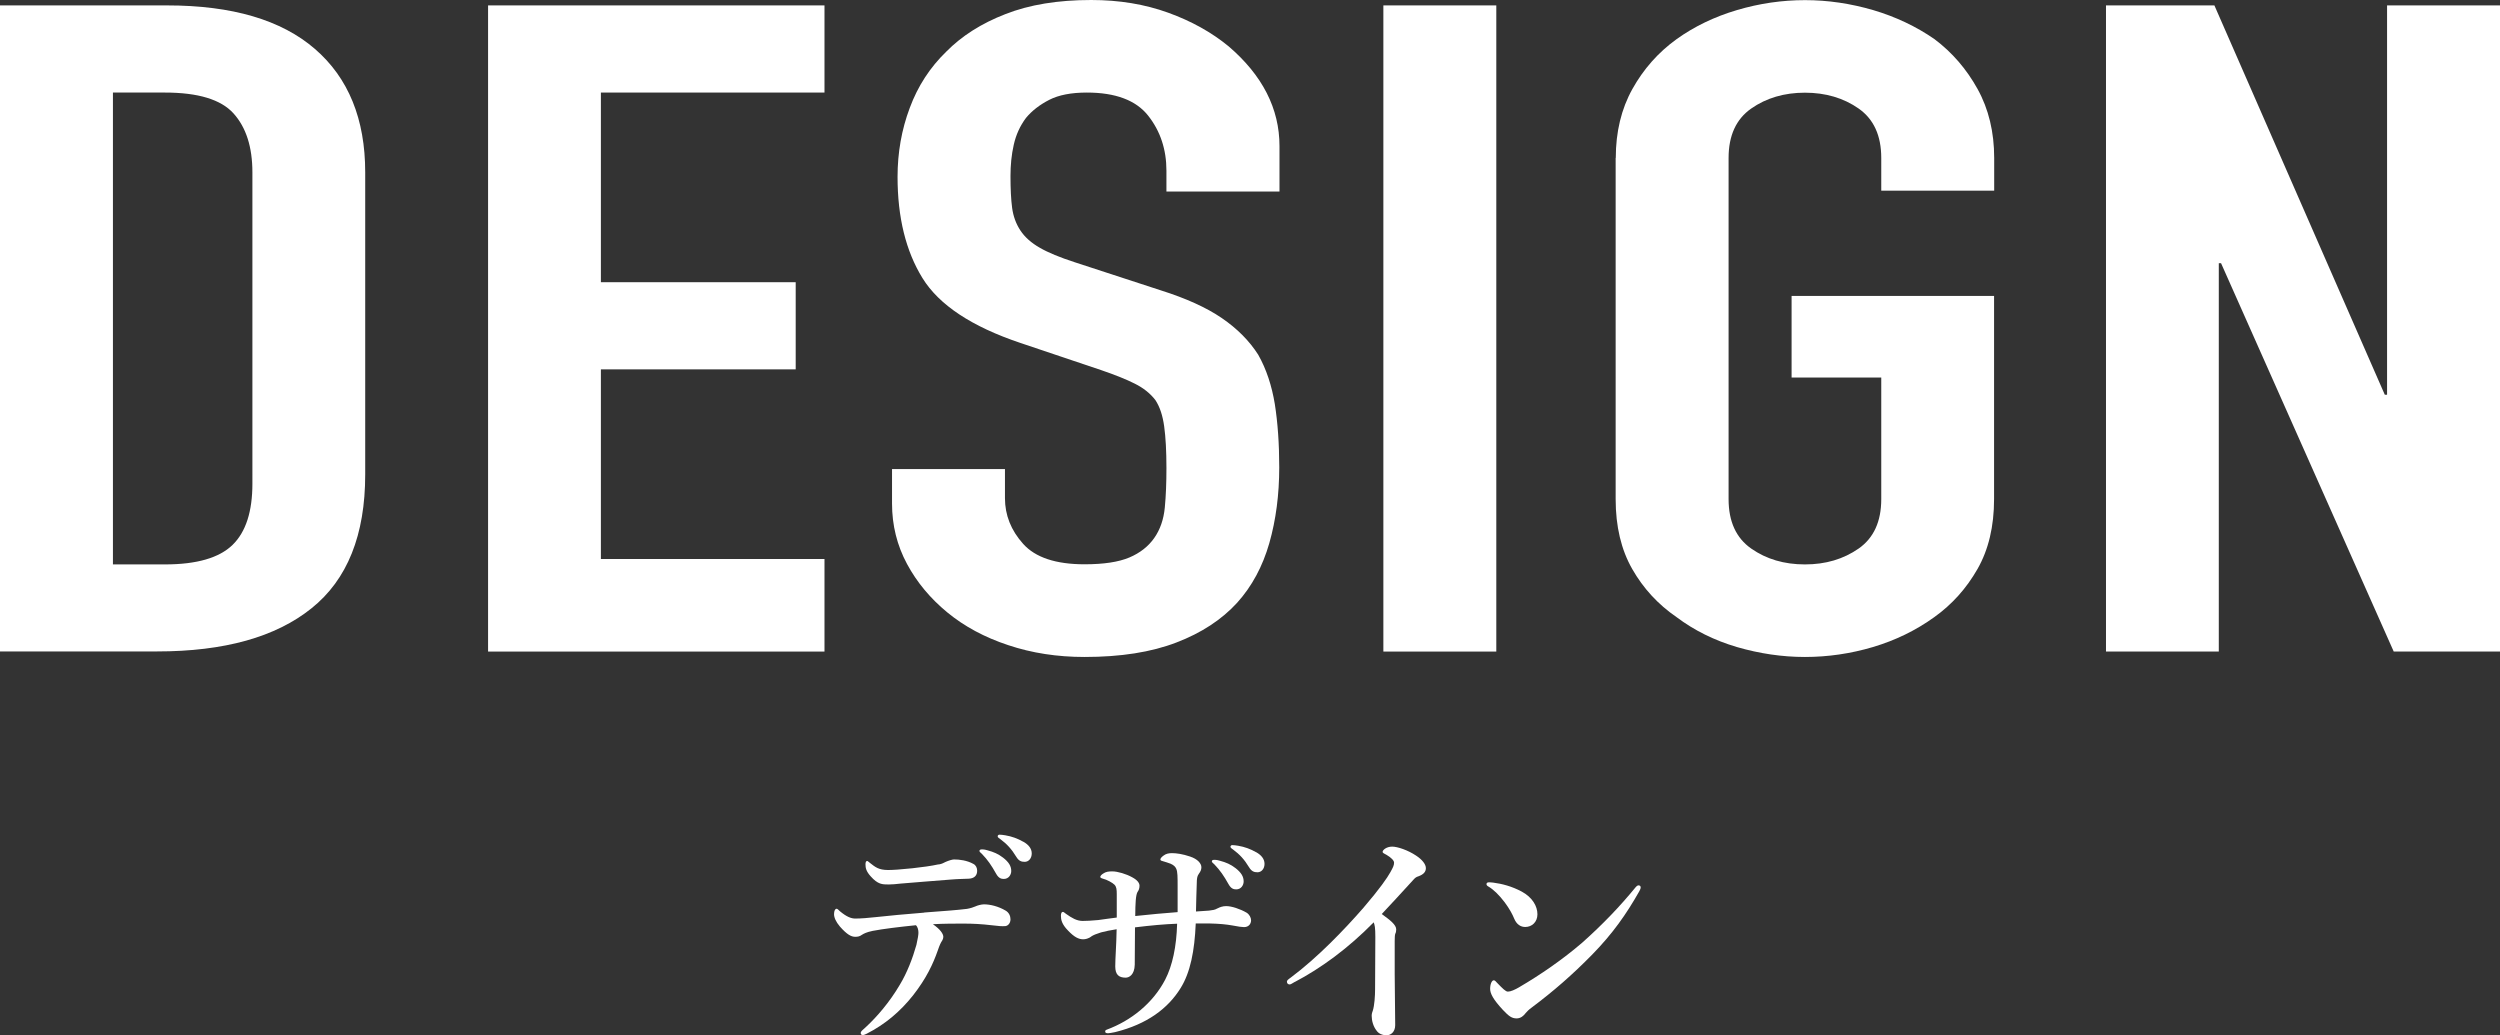
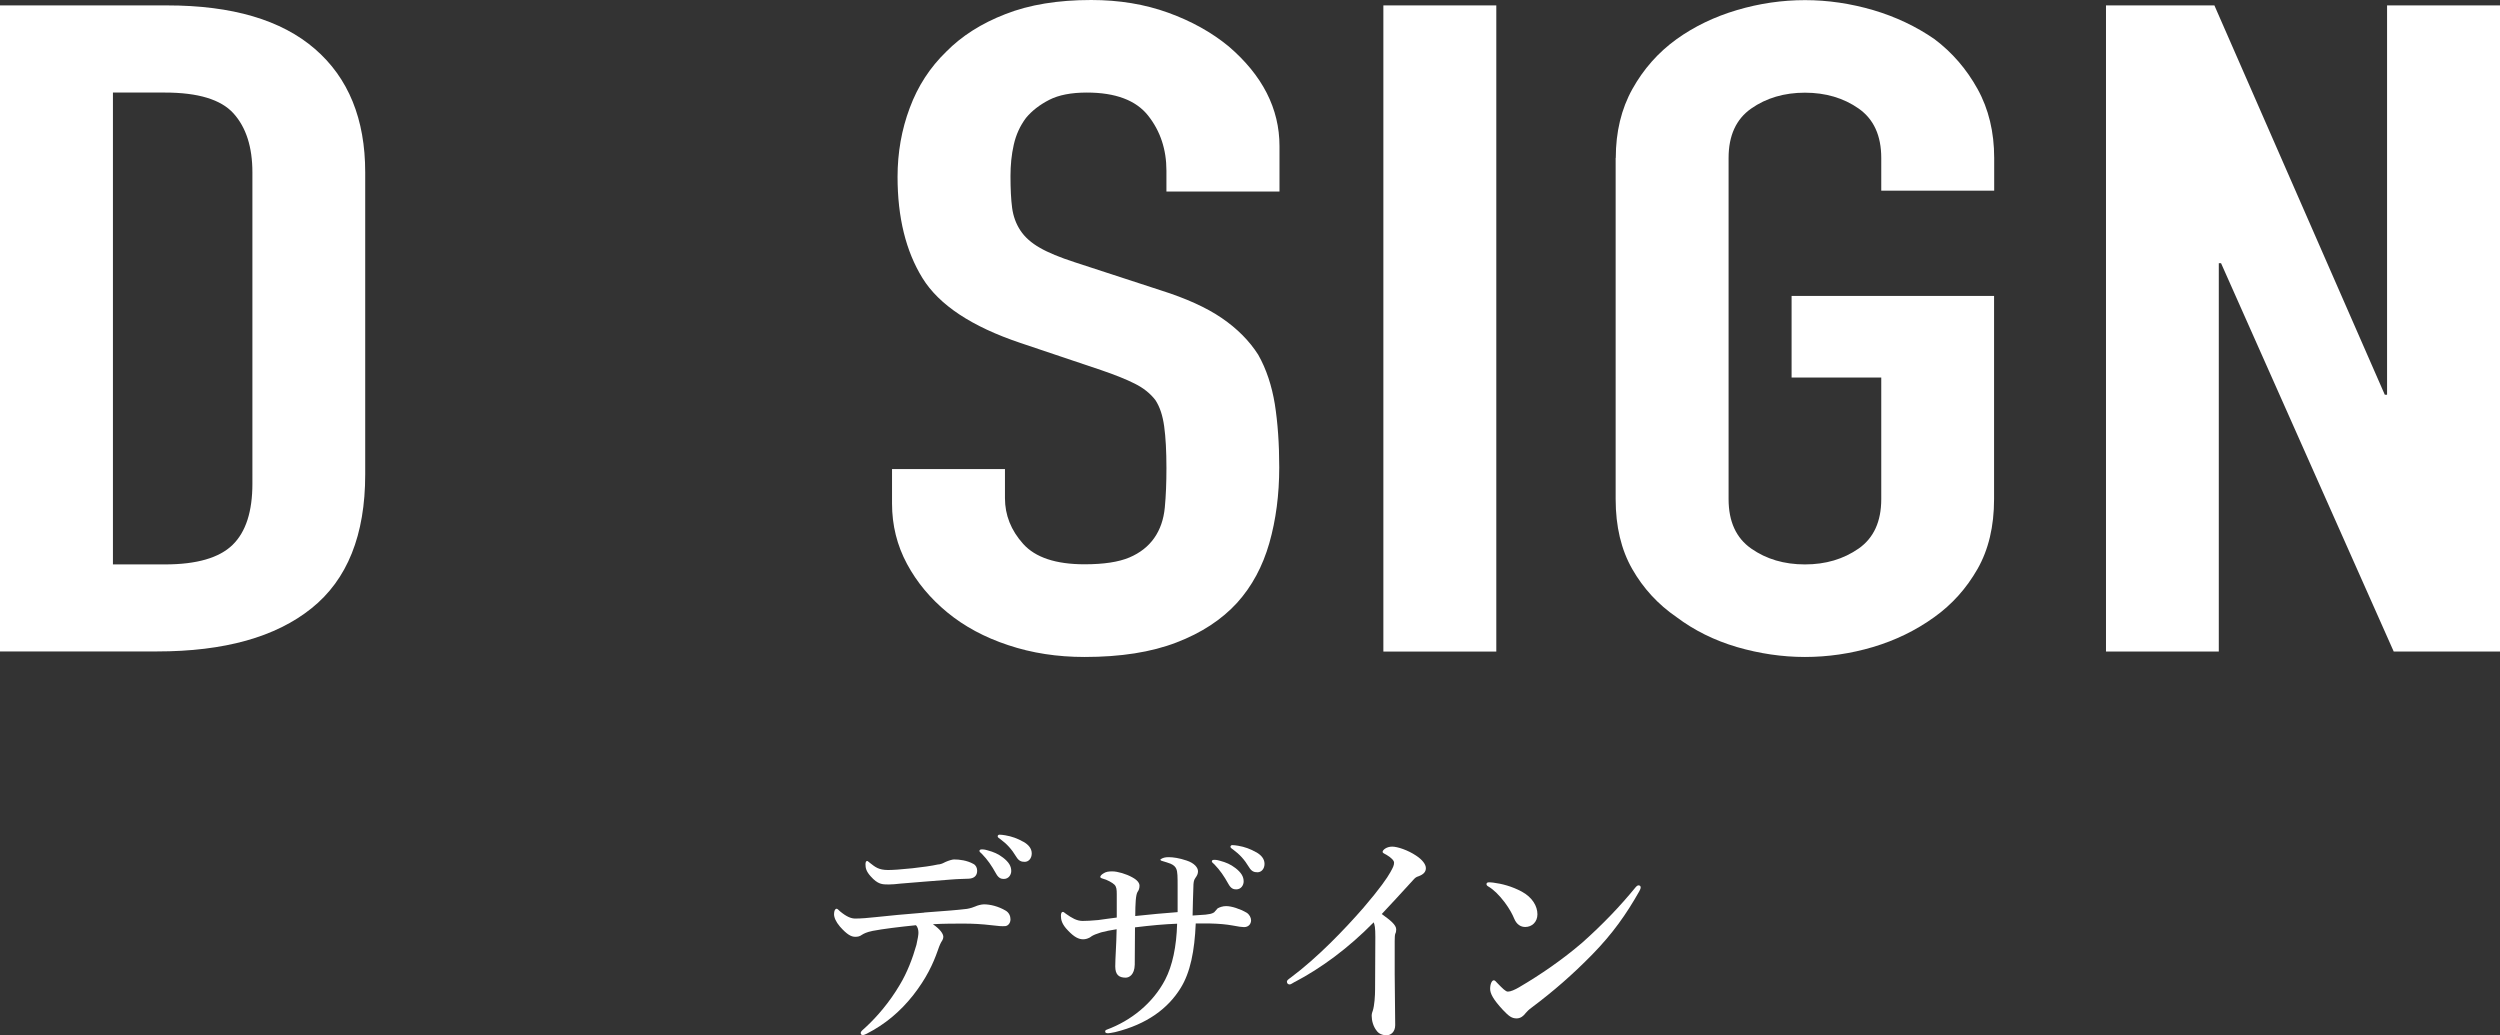
<svg xmlns="http://www.w3.org/2000/svg" id="_レイヤー_2" width="198.79" height="82.33" viewBox="0 0 198.79 82.33">
  <rect x="0" y="0" width="198.79" height="82.33" fill="#333333" stroke="none" />
  <defs>
    <style>.cls-1{fill:#fff;}</style>
  </defs>
  <g id="_レイアウト">
    <path class="cls-1" d="M0,51.81V.43h13.29c5.16,0,9.08,1.15,11.75,3.46,2.67,2.31,4,5.58,4,9.81v24.03c0,4.81-1.42,8.36-4.27,10.64-2.85,2.29-6.94,3.43-12.28,3.43H0ZM8.98,7.36v37.52h4.14c2.52,0,4.31-.52,5.37-1.55,1.06-1.03,1.58-2.66,1.58-4.87V13.71c0-2.02-.5-3.58-1.5-4.69-1-1.11-2.82-1.66-5.46-1.66h-4.14Z" />
-     <path class="cls-1" d="M38.81,51.81V.43h26.75v6.93h-17.78v15.08h15.49v6.93h-15.49v15.08h17.78v7.36h-26.75Z" />
    <path class="cls-1" d="M101.73,15.23h-8.98v-1.66c0-1.68-.48-3.14-1.45-4.37-.97-1.23-2.6-1.84-4.88-1.84-1.23,0-2.23.19-2.99.58-.76.39-1.38.87-1.85,1.44-.47.63-.79,1.33-.97,2.13-.18.79-.26,1.62-.26,2.49,0,1.01.04,1.85.13,2.53.09.67.31,1.27.66,1.8.35.53.87.99,1.54,1.37.67.39,1.6.77,2.77,1.15l6.86,2.24c1.99.63,3.61,1.36,4.84,2.2,1.23.84,2.2,1.82,2.9,2.92.65,1.15,1.08,2.47,1.32,3.93.23,1.47.35,3.14.35,5.02,0,2.16-.26,4.17-.79,6.03-.53,1.85-1.38,3.43-2.55,4.73-1.23,1.35-2.85,2.41-4.84,3.17-2,.77-4.43,1.15-7.3,1.15-2.17,0-4.19-.31-6.07-.94-1.88-.62-3.49-1.49-4.84-2.6-1.35-1.11-2.42-2.39-3.21-3.86-.79-1.47-1.19-3.07-1.19-4.8v-2.74h8.98v2.31c0,1.35.48,2.56,1.45,3.64.97,1.08,2.6,1.62,4.88,1.62,1.52,0,2.71-.18,3.56-.54.85-.36,1.51-.88,1.98-1.55.47-.67.75-1.48.84-2.42.09-.94.13-1.98.13-3.14,0-1.35-.06-2.45-.18-3.32-.12-.87-.35-1.56-.7-2.09-.41-.53-.95-.96-1.63-1.3-.67-.34-1.57-.7-2.68-1.08l-6.42-2.16c-3.87-1.3-6.47-3.02-7.79-5.16-1.32-2.14-1.98-4.82-1.98-8.05,0-1.92.32-3.75.97-5.48.64-1.73,1.61-3.22,2.9-4.47,1.23-1.25,2.8-2.25,4.71-2.99,1.91-.75,4.18-1.12,6.82-1.12,2.23,0,4.27.34,6.12,1.01,1.85.67,3.45,1.56,4.8,2.67,2.7,2.31,4.05,4.96,4.05,7.94v3.61Z" />
    <path class="cls-1" d="M110,51.81V.43h8.98v51.38h-8.98Z" />
    <path class="cls-1" d="M128.48,12.56c0-2.07.44-3.9,1.32-5.48s2.05-2.91,3.52-3.97c1.41-1.01,3.01-1.78,4.8-2.31,1.79-.53,3.59-.79,5.41-.79s3.62.27,5.41.79c1.79.53,3.42,1.3,4.88,2.31,1.41,1.06,2.55,2.38,3.43,3.97.88,1.59,1.32,3.42,1.32,5.48v2.6h-8.98v-2.6c0-1.78-.6-3.09-1.8-3.93-1.2-.84-2.63-1.26-4.27-1.26s-3.07.42-4.27,1.26c-1.2.84-1.8,2.15-1.8,3.93v27.13c0,1.78.6,3.09,1.8,3.93,1.2.84,2.62,1.26,4.27,1.26s3.06-.42,4.27-1.26c1.2-.84,1.8-2.15,1.8-3.93v-9.67h-7.13v-6.49h16.1v16.16c0,2.17-.44,4.02-1.32,5.56-.88,1.54-2.02,2.81-3.43,3.82-1.47,1.06-3.1,1.85-4.88,2.38-1.79.53-3.59.79-5.41.79s-3.62-.27-5.41-.79c-1.79-.53-3.39-1.32-4.8-2.38-1.47-1.01-2.64-2.28-3.52-3.82-.88-1.54-1.32-3.39-1.32-5.56V12.56Z" />
    <path class="cls-1" d="M167.46,51.81V.43h8.62l13.55,30.96h.18V.43h8.98v51.38h-8.45l-13.73-30.88h-.18v30.88h-8.98Z" />
    <path class="cls-1" d="M73.49,72.56c1.84-.14,2.48-.18,3.4-.29.25-.04.56-.14.68-.2.14-.07.47-.16.67-.16.5,0,1.15.16,1.71.49.29.16.4.45.4.7,0,.31-.2.52-.41.54-.29.02-.52,0-1.1-.07-.77-.09-1.46-.13-2.23-.13-.61,0-1.62,0-2.43.05.58.4.83.76.83,1.01,0,.09-.04.22-.09.29-.11.16-.2.34-.36.81-.36,1.03-.9,2.2-1.96,3.55-1.04,1.31-2.23,2.3-3.67,3.04-.11.05-.22.11-.31.11-.13,0-.18-.05-.18-.18,0-.09.14-.22.45-.49.83-.77,1.84-1.93,2.65-3.31.58-.95,1.03-2.12,1.33-3.19.11-.47.16-.81.16-.95,0-.22-.04-.45-.2-.61-1.28.13-2.61.29-3.44.45-.52.11-.7.22-.85.31-.18.13-.32.16-.54.16-.32,0-.65-.18-1.21-.81-.34-.4-.47-.74-.47-.99,0-.27.09-.43.2-.43.09,0,.16.11.27.2.54.45.9.58,1.22.58.43,0,1.06-.05,1.58-.11,1.22-.13,2.27-.23,3.89-.36ZM74.64,68.74c.29-.05.41-.14.54-.2.25-.11.54-.2.68-.2.43,0,1.03.07,1.55.36.2.11.29.32.29.54,0,.38-.23.61-.67.63-.4.02-.86.02-1.44.07-1.1.09-2.97.23-3.98.32-.34.04-.68.07-.94.07-.52,0-.86,0-1.44-.65-.36-.4-.41-.67-.41-.95,0-.16.04-.27.13-.27.05,0,.11.07.23.16.41.32.68.56,1.44.56.36,0,1.01-.04,1.94-.14.79-.09,1.49-.18,2.07-.31ZM79.74,68.18c.49.38.67.7.67,1.08,0,.29-.2.63-.59.63-.2,0-.41-.05-.61-.41-.38-.68-.67-1.1-1.13-1.58-.07-.07-.2-.16-.2-.23,0-.11.09-.13.22-.13.16,0,.36.05.41.07.52.14.86.29,1.24.58ZM81.39,66.94c.38.22.65.52.65.92s-.25.67-.56.67c-.27,0-.47-.07-.67-.4-.38-.63-.76-1.03-1.26-1.4-.07-.05-.22-.14-.22-.22,0-.09.07-.14.14-.14.11,0,.31.02.47.05.52.09.97.25,1.44.52Z" />
-     <path class="cls-1" d="M96.82,72.23c.16-.09.4-.18.68-.18.43,0,1.1.22,1.62.52.23.14.36.4.36.61,0,.27-.18.54-.56.54-.16,0-.47-.04-.92-.13-.52-.09-1.01-.14-1.84-.16h-1.08c-.09,2.18-.43,3.91-1.21,5.15-.99,1.6-2.65,2.86-5.2,3.49-.25.05-.47.09-.56.09-.16,0-.23-.04-.23-.14,0-.05.02-.11.11-.14,1.96-.72,3.69-2.12,4.66-3.98.58-1.12.9-2.63.95-4.45-1.04.04-2.03.13-3.35.29-.02.99,0,1.98-.02,2.97-.02.81-.45,1.03-.72,1.03-.54,0-.83-.23-.83-.9s.09-1.67.11-2.95c-.47.07-.9.16-1.24.25-.36.11-.63.22-.77.32-.22.18-.49.23-.65.23-.36,0-.72-.18-1.21-.7-.49-.5-.56-.86-.56-1.17,0-.2.05-.31.16-.31.05,0,.13.07.25.16.45.32.85.56,1.31.56.27,0,.74-.02,1.24-.07.58-.07.86-.13,1.48-.2v-1.85c0-.38-.02-.59-.18-.76-.16-.16-.59-.4-.95-.49-.13-.04-.18-.07-.18-.14s.11-.18.22-.25c.23-.16.45-.18.74-.18.41,0,1.1.2,1.58.47.43.23.58.47.58.67,0,.22-.07.38-.16.5-.07.13-.11.32-.14.67-.02.31-.04.7-.04,1.24,1.35-.14,2.16-.22,3.37-.31v-1.96c0-.88,0-1.24-.11-1.49-.07-.16-.2-.29-.45-.4-.18-.07-.41-.14-.61-.2-.16-.04-.2-.07-.2-.14s.07-.18.27-.32c.18-.13.38-.18.65-.18.36,0,.85.07,1.44.27.61.2.9.56.9.85,0,.2-.07.34-.2.52-.13.18-.14.32-.16.52-.04.97-.05,1.73-.07,2.48.36-.02.68-.04,1.03-.07.29-.04.47-.05.68-.18ZM98.22,69.01c.49.38.67.7.67,1.08,0,.29-.2.63-.59.63-.2,0-.41-.05-.61-.41-.38-.68-.67-1.1-1.13-1.58-.07-.07-.2-.16-.2-.23,0-.11.09-.13.22-.13.16,0,.36.05.41.07.52.14.86.29,1.24.58ZM99.9,67.77c.38.22.65.52.65.92s-.25.67-.56.67c-.27,0-.47-.07-.67-.4-.38-.63-.76-1.03-1.26-1.4-.07-.05-.22-.14-.22-.22,0-.09.07-.14.14-.14.11,0,.31.02.47.05.52.09.97.25,1.44.52Z" />
+     <path class="cls-1" d="M96.82,72.23c.16-.09.4-.18.68-.18.43,0,1.1.22,1.62.52.23.14.36.4.36.61,0,.27-.18.54-.56.54-.16,0-.47-.04-.92-.13-.52-.09-1.01-.14-1.84-.16h-1.08c-.09,2.18-.43,3.91-1.21,5.15-.99,1.6-2.65,2.86-5.2,3.49-.25.05-.47.09-.56.09-.16,0-.23-.04-.23-.14,0-.05.02-.11.11-.14,1.96-.72,3.69-2.12,4.66-3.98.58-1.12.9-2.63.95-4.45-1.04.04-2.03.13-3.35.29-.02.99,0,1.98-.02,2.97-.02.81-.45,1.03-.72,1.03-.54,0-.83-.23-.83-.9s.09-1.67.11-2.95c-.47.07-.9.16-1.24.25-.36.11-.63.22-.77.32-.22.18-.49.23-.65.23-.36,0-.72-.18-1.21-.7-.49-.5-.56-.86-.56-1.17,0-.2.05-.31.16-.31.05,0,.13.07.25.16.45.32.85.56,1.31.56.27,0,.74-.02,1.24-.07.58-.07.86-.13,1.48-.2v-1.85c0-.38-.02-.59-.18-.76-.16-.16-.59-.4-.95-.49-.13-.04-.18-.07-.18-.14s.11-.18.22-.25c.23-.16.45-.18.74-.18.41,0,1.1.2,1.58.47.43.23.58.47.58.67,0,.22-.07.38-.16.5-.07.13-.11.32-.14.67-.02.31-.04.7-.04,1.24,1.35-.14,2.16-.22,3.37-.31v-1.96c0-.88,0-1.24-.11-1.49-.07-.16-.2-.29-.45-.4-.18-.07-.41-.14-.61-.2-.16-.04-.2-.07-.2-.14c.18-.13.38-.18.65-.18.36,0,.85.07,1.44.27.61.2.9.56.9.85,0,.2-.07.34-.2.52-.13.18-.14.32-.16.52-.04.97-.05,1.73-.07,2.48.36-.02.68-.04,1.03-.07.29-.04.47-.05.68-.18ZM98.22,69.01c.49.38.67.7.67,1.08,0,.29-.2.63-.59.63-.2,0-.41-.05-.61-.41-.38-.68-.67-1.1-1.13-1.58-.07-.07-.2-.16-.2-.23,0-.11.09-.13.22-.13.16,0,.36.05.41.07.52.14.86.29,1.24.58ZM99.9,67.77c.38.22.65.52.65.92s-.25.67-.56.67c-.27,0-.47-.07-.67-.4-.38-.63-.76-1.03-1.26-1.4-.07-.05-.22-.14-.22-.22,0-.09.07-.14.14-.14.11,0,.31.02.47.05.52.09.97.25,1.44.52Z" />
    <path class="cls-1" d="M102.95,78.08c-.2.11-.31.2-.4.2-.14,0-.22-.09-.22-.23,0-.09.11-.18.31-.32,2.12-1.58,4.27-3.82,5.76-5.53,1.33-1.55,1.91-2.4,2.16-2.85.22-.4.29-.54.29-.76,0-.16-.23-.4-.59-.61-.18-.11-.32-.14-.32-.25,0-.14.31-.41.76-.41.41,0,1.24.27,1.91.72.47.31.77.68.77.99,0,.29-.18.5-.59.65-.18.05-.27.13-.38.25-1.01,1.1-1.87,2.05-2.54,2.75.68.49,1.15.86,1.15,1.22,0,.14-.02.25-.07.34-.04.07-.05.36-.05.61v2.59c0,1.35.04,2.7.04,4.07,0,.54-.34.81-.68.81-.32,0-.63-.11-.81-.38-.25-.32-.38-.77-.38-1.17,0-.16.05-.32.09-.41.13-.41.18-1.17.18-1.69,0-1.31.02-3.06.02-4.16,0-.79-.05-.95-.13-1.17-2.03,2.07-4.18,3.64-6.27,4.74Z" />
    <path class="cls-1" d="M118.2,70.3c0-.09.07-.14.18-.14.07,0,.16,0,.34.02.7.09,1.49.29,2.29.72.83.45,1.24,1.15,1.24,1.8,0,.61-.43,1.01-.97,1.01-.34,0-.68-.18-.88-.67-.14-.34-.36-.76-.76-1.3-.45-.59-.88-1.01-1.31-1.26-.09-.05-.13-.11-.13-.18ZM120.83,78.48c1.66-.97,3.42-2.18,4.99-3.53,1.66-1.48,3.01-2.9,4.23-4.39.09-.11.18-.16.23-.16.13,0,.18.07.18.16s-.04.18-.11.31c-1.04,1.84-2.12,3.37-3.75,5.04-1.55,1.58-3.06,2.9-4.81,4.21-.2.14-.38.32-.47.43-.16.22-.4.43-.72.43-.38,0-.61-.16-1.1-.68-.77-.83-1.01-1.3-1.01-1.67s.13-.68.29-.68c.09,0,.14.07.29.23.4.41.65.67.83.67.22,0,.54-.14.92-.36Z" />
  </g>
</svg>